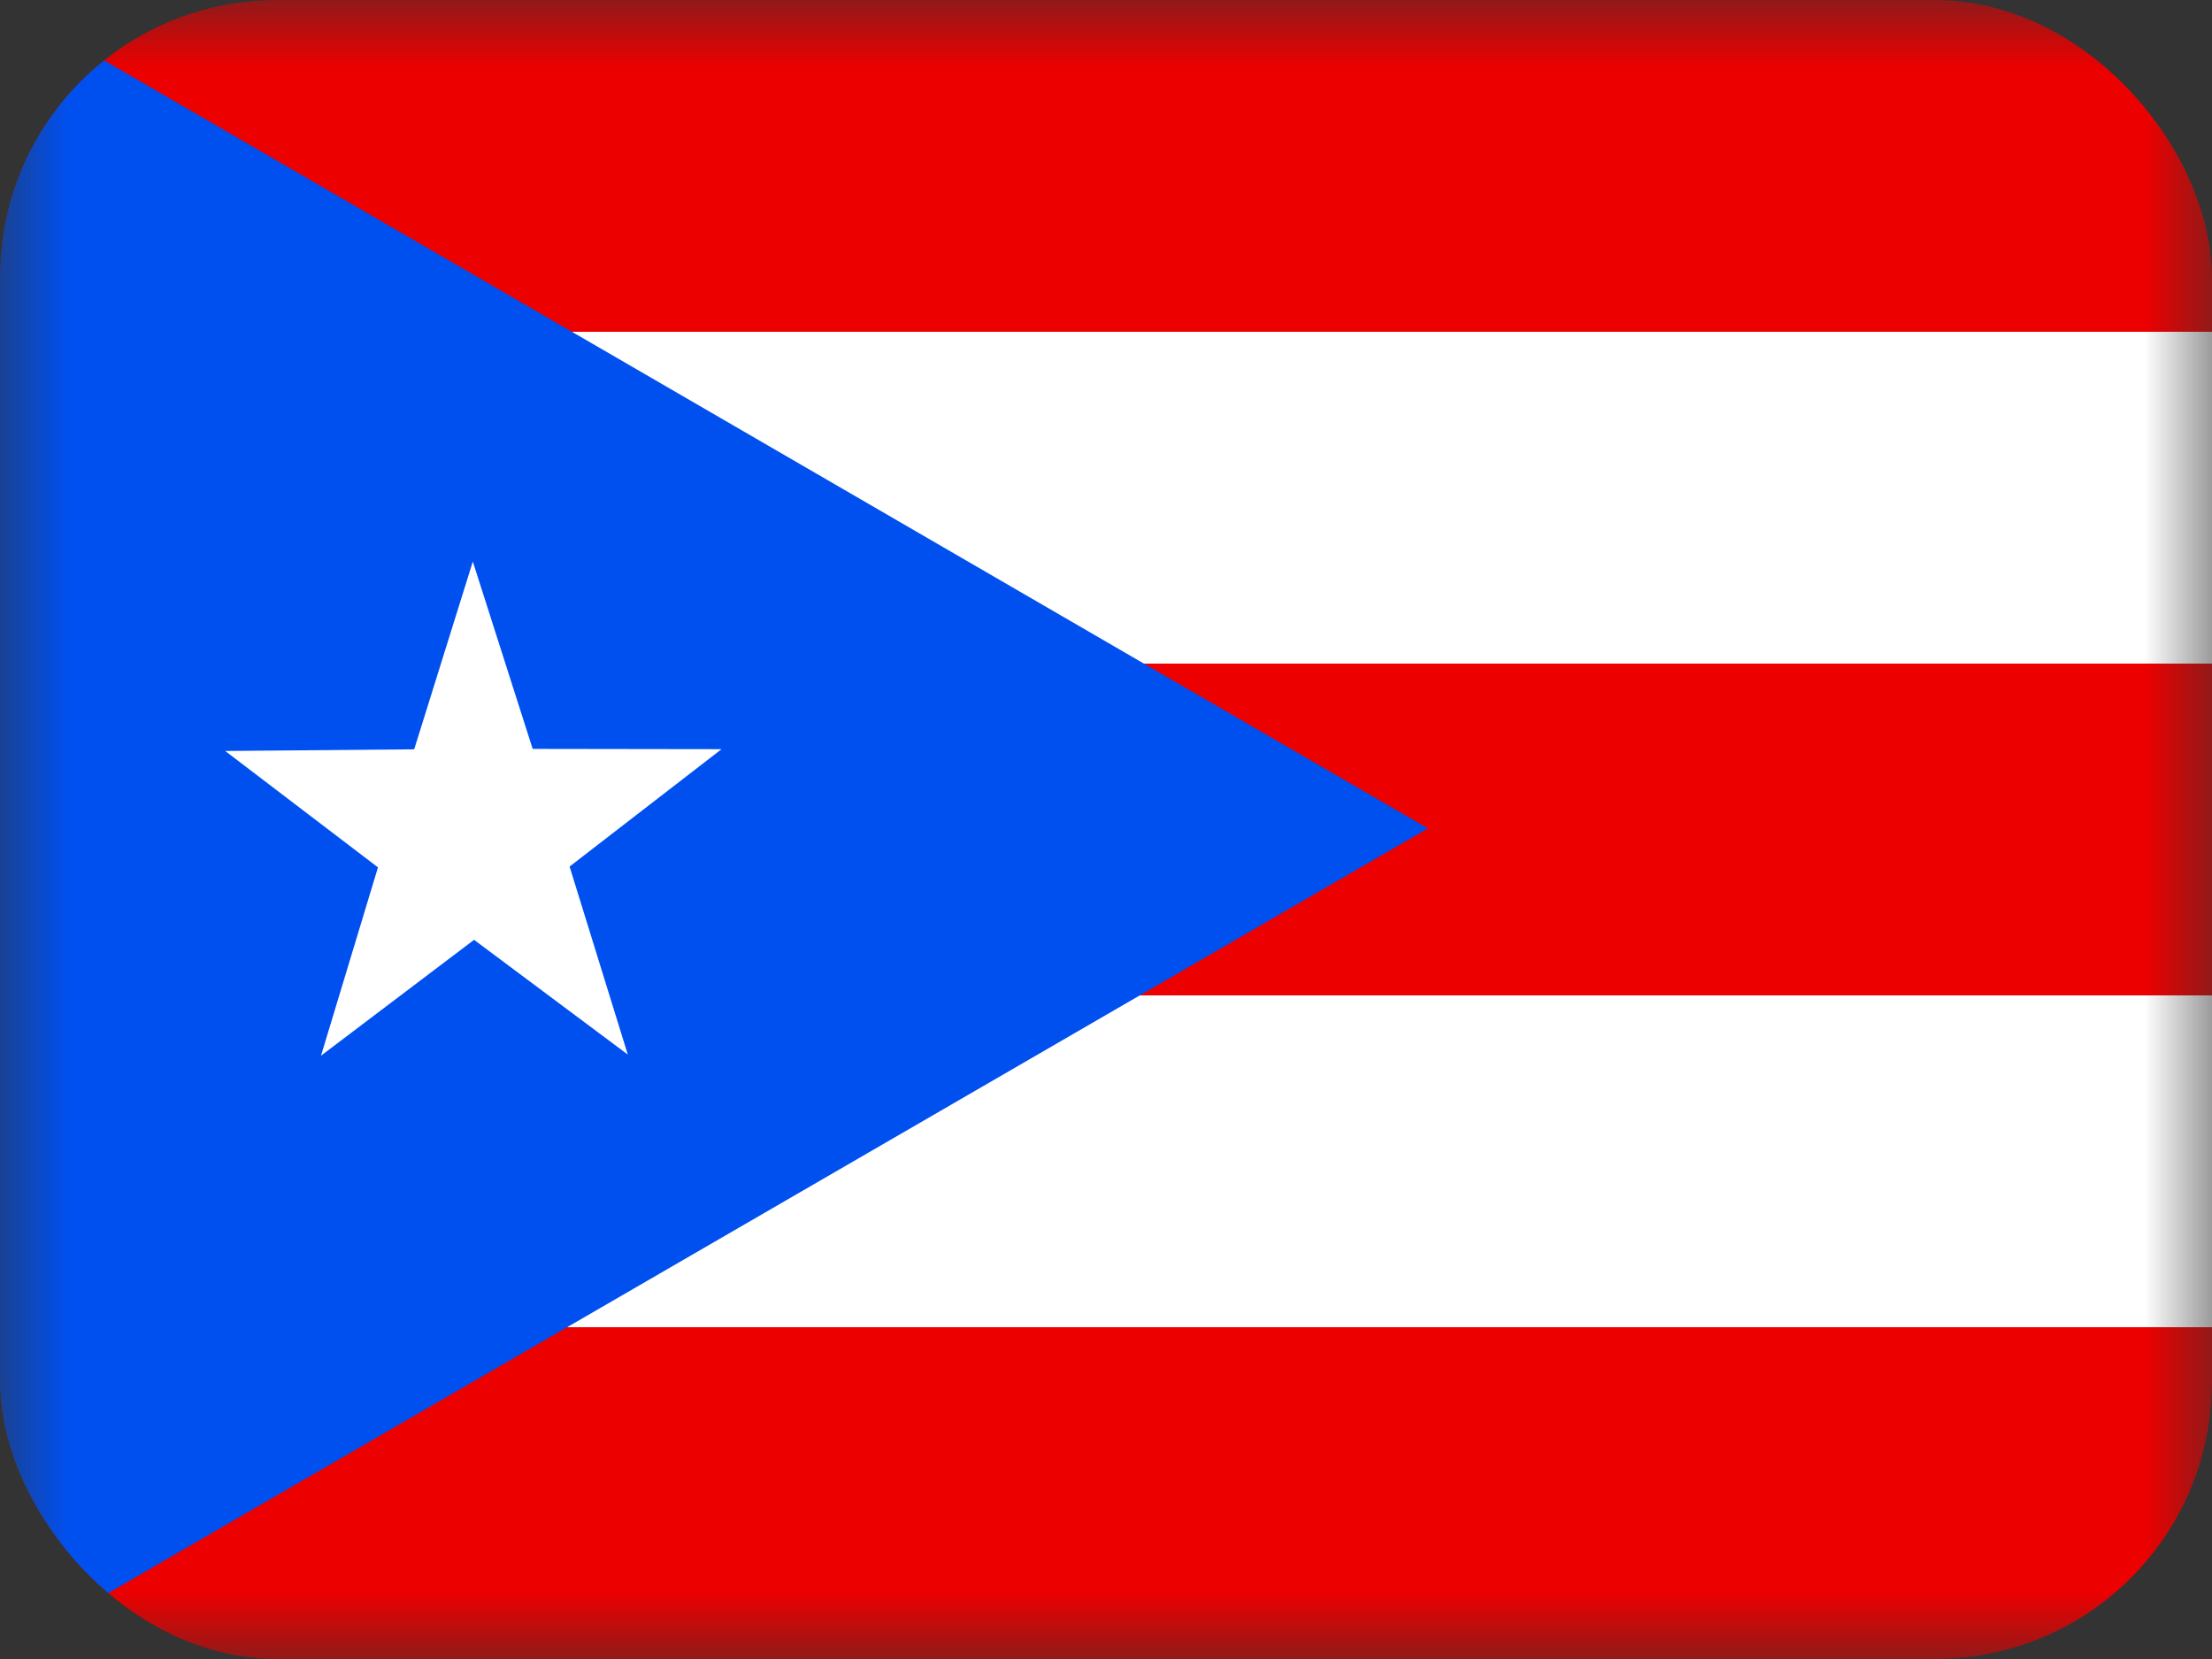
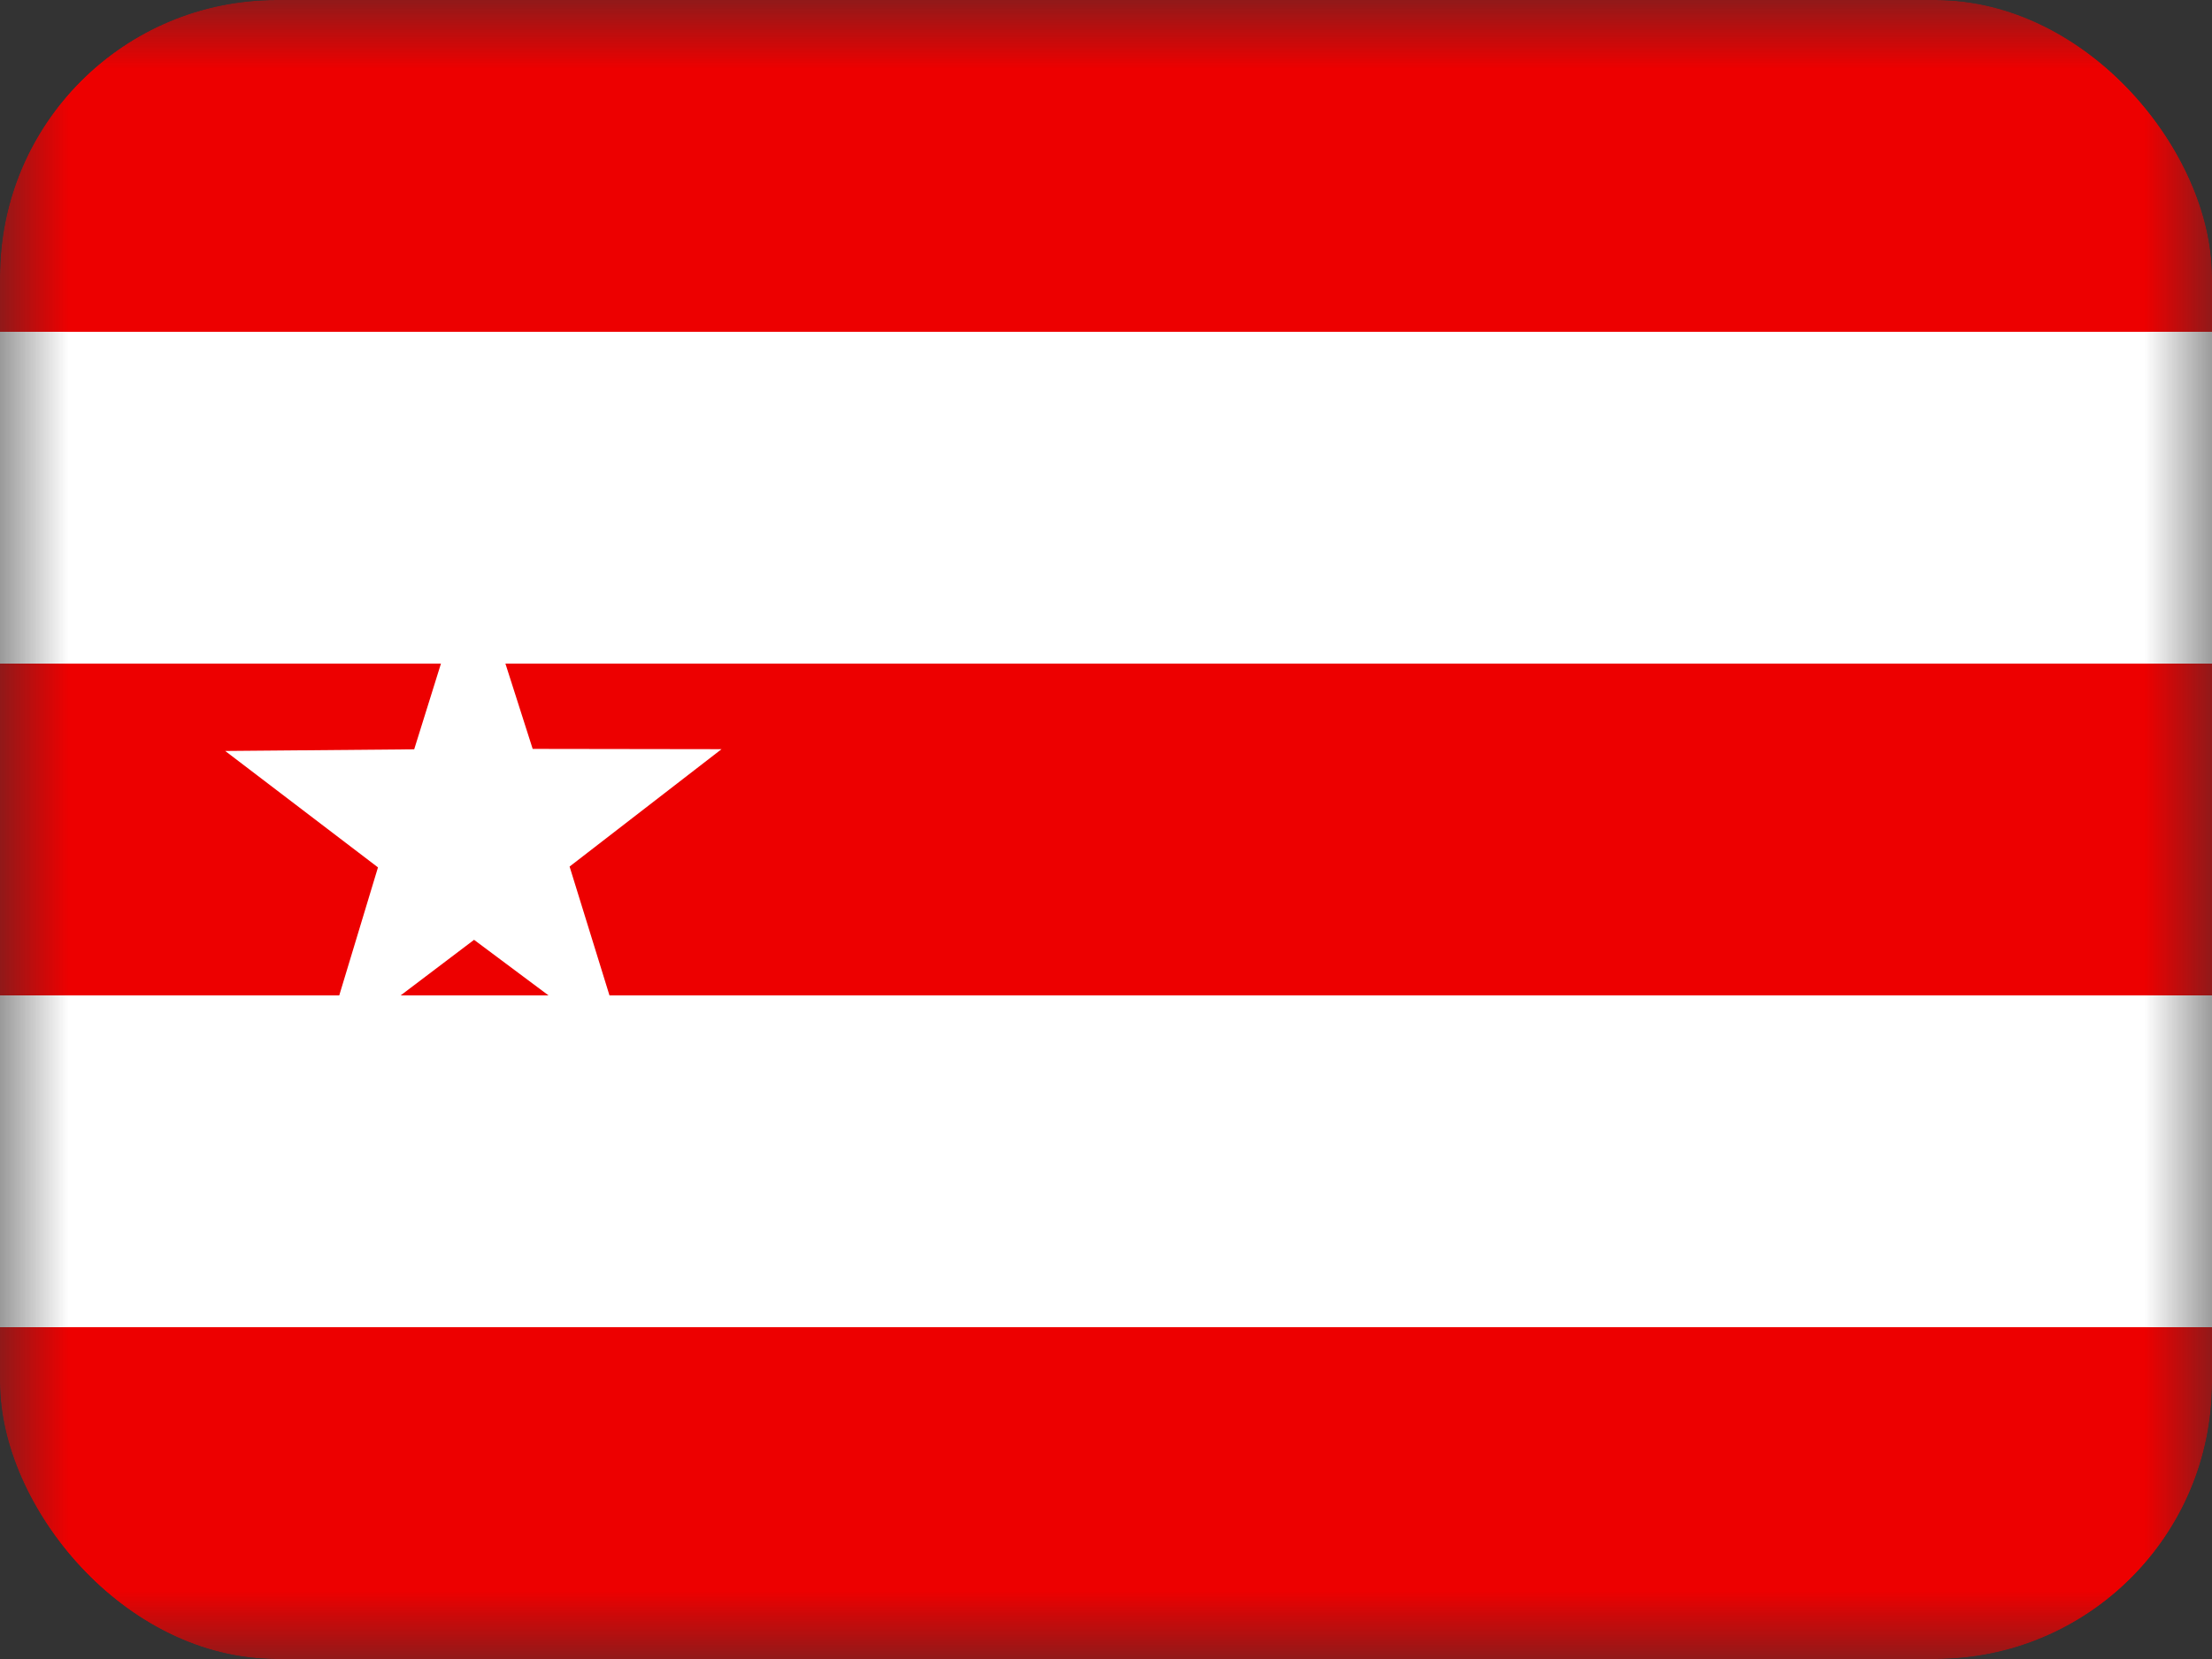
<svg xmlns="http://www.w3.org/2000/svg" width="16" height="12" viewBox="0 0 16 12" fill="none">
  <rect x="0" y="0" width="16" height="12" fill="#333333" stroke="none" />
  <g clip-path="url(#clip0_1157_74580)">
    <mask id="mask0_1157_74580" style="mask-type:luminance" maskUnits="userSpaceOnUse" x="0" y="0" width="17" height="12">
      <path d="M0 0H16V12H0V0Z" fill="white" />
    </mask>
    <g mask="url(#mask0_1157_74580)">
      <path fill-rule="evenodd" clip-rule="evenodd" d="M0 0H18V12H0V0Z" fill="#ED0000" />
      <path fill-rule="evenodd" clip-rule="evenodd" d="M0 2.4H18V4.8H0V2.4ZM0 7.2H18V9.6H0V7.2Z" fill="white" />
-       <path fill-rule="evenodd" clip-rule="evenodd" d="M0 0L10.329 5.992L0 11.977V0Z" fill="#0050F0" />
      <path fill-rule="evenodd" clip-rule="evenodd" d="M4.541 7.628L3.429 6.798L2.322 7.636L2.734 6.274L1.629 5.432L2.996 5.42L3.42 4.062L3.853 5.417L5.219 5.419L4.12 6.268L4.541 7.628L4.541 7.628Z" fill="white" />
    </g>
  </g>
  <defs>
    <clipPath id="clip0_1157_74580">
      <rect width="16" height="12" rx="2" fill="white" />
    </clipPath>
  </defs>
</svg>